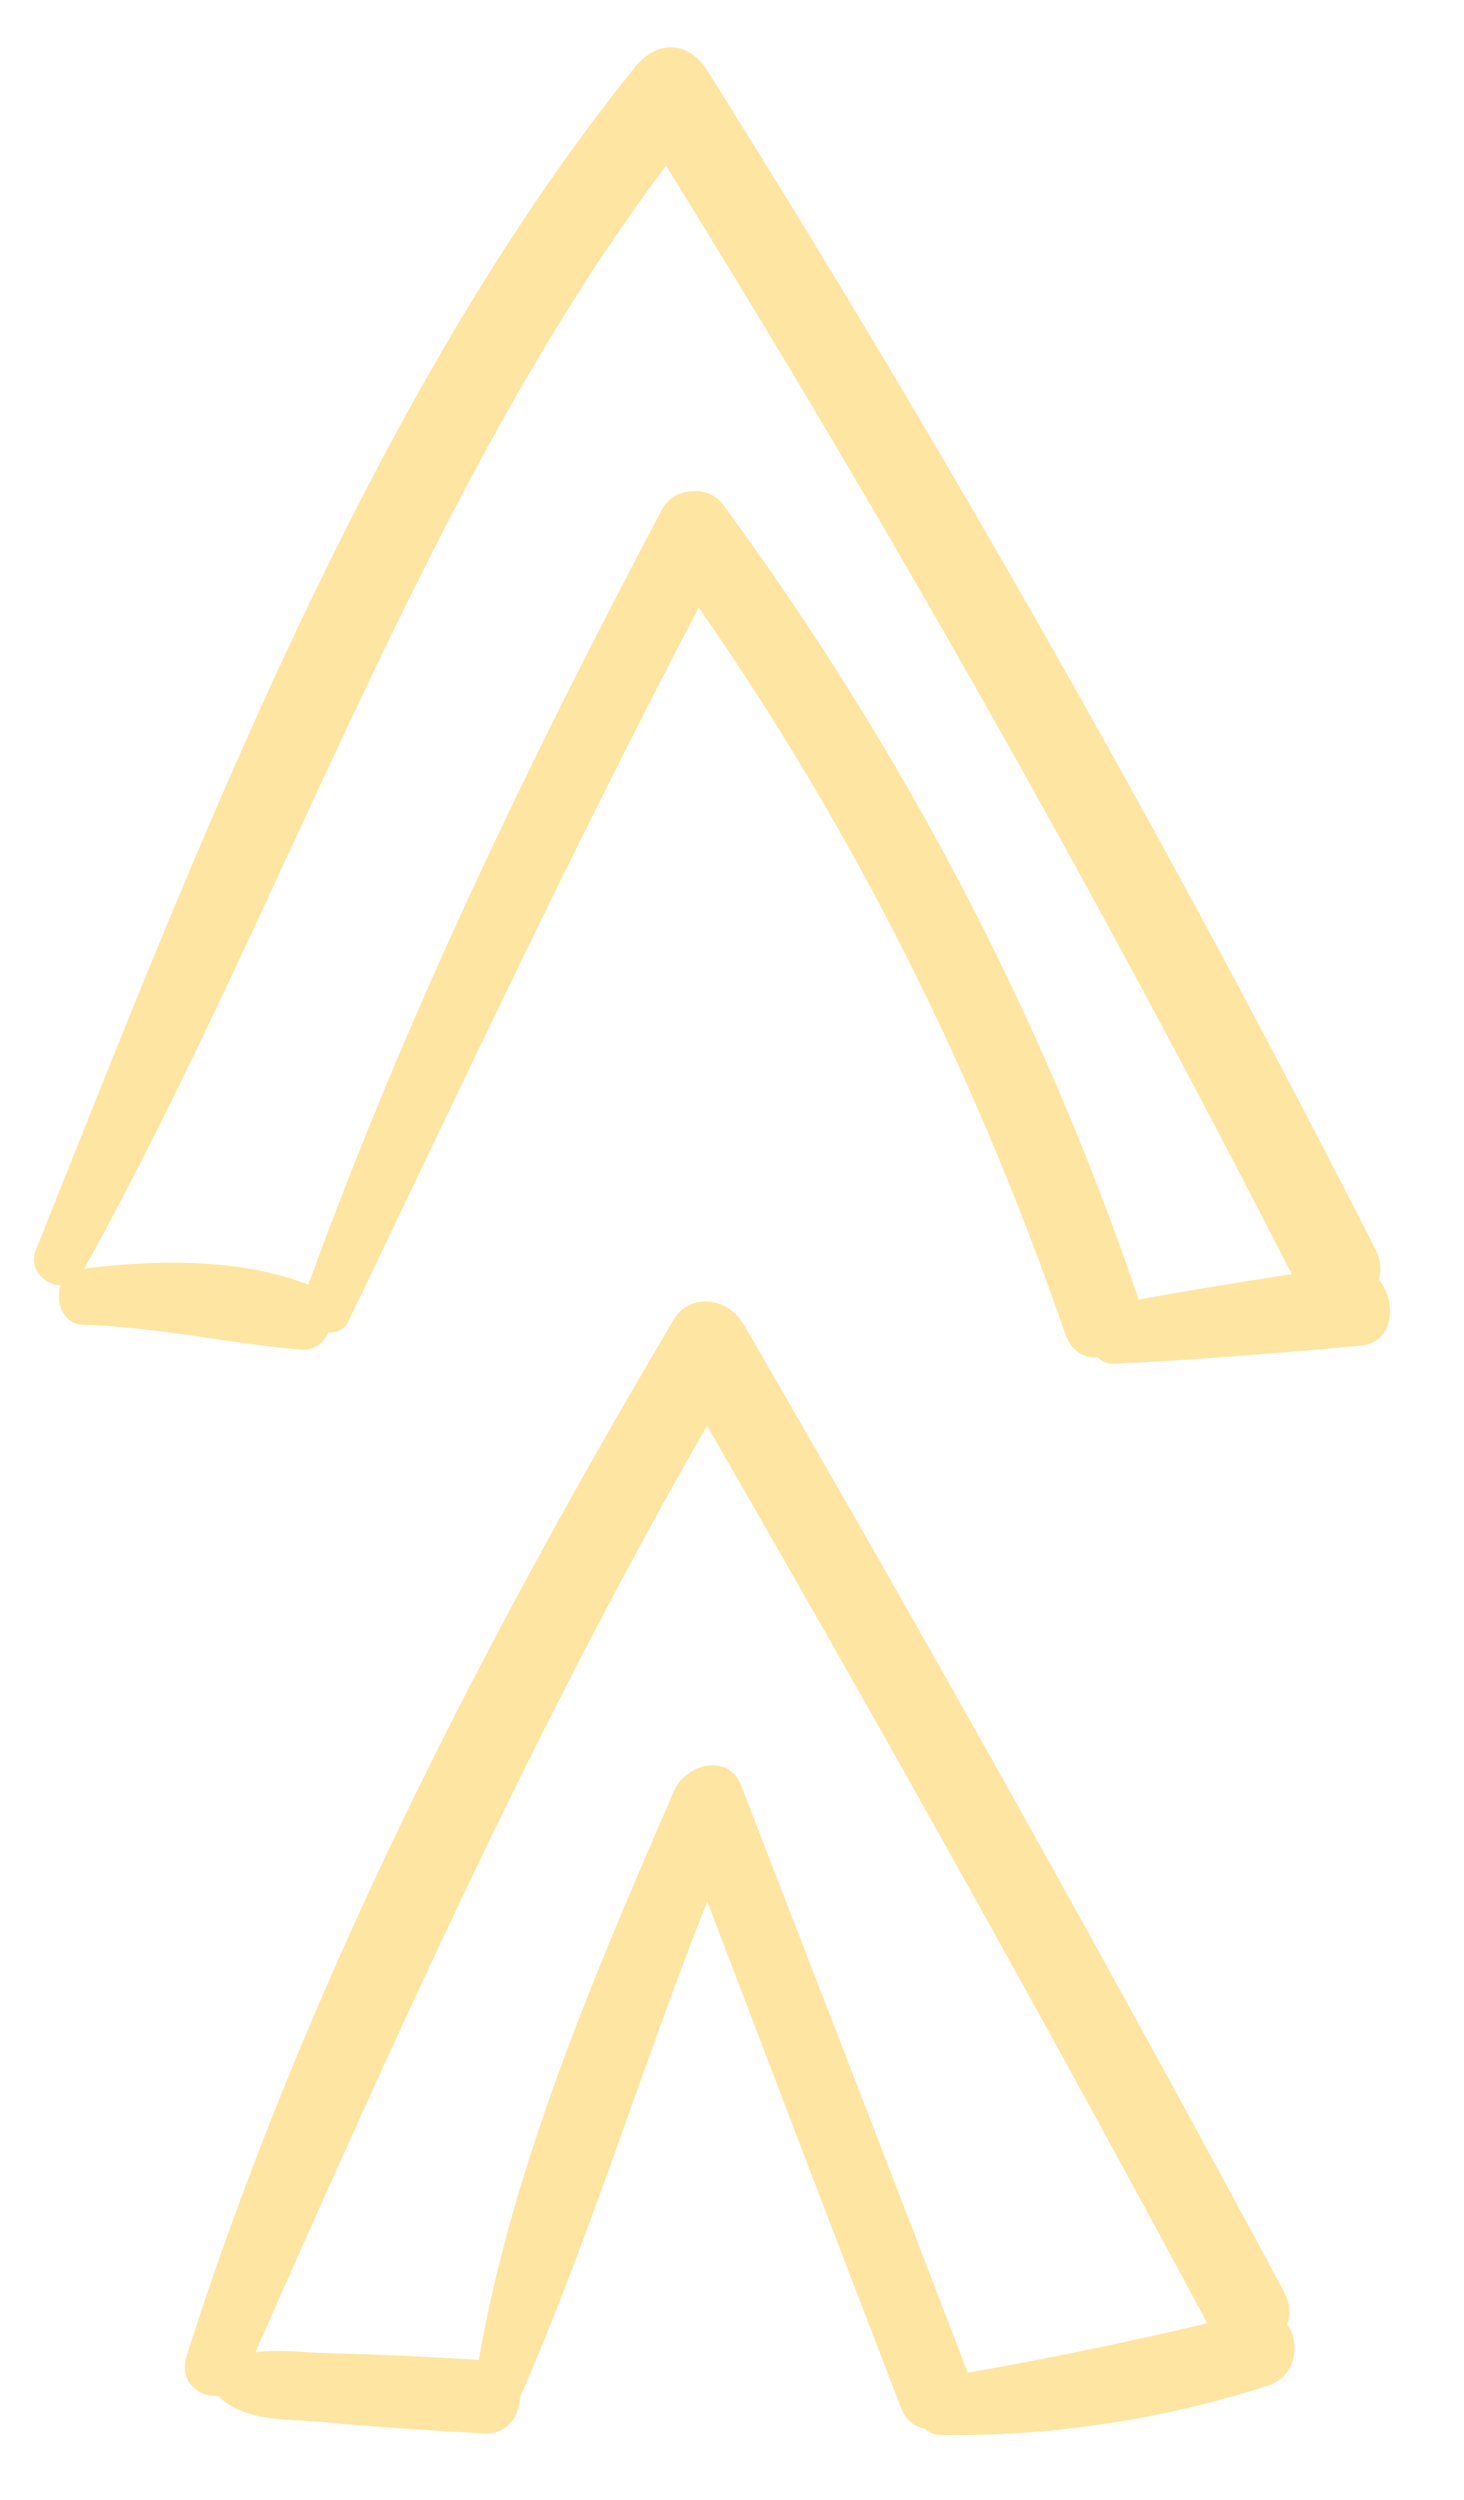
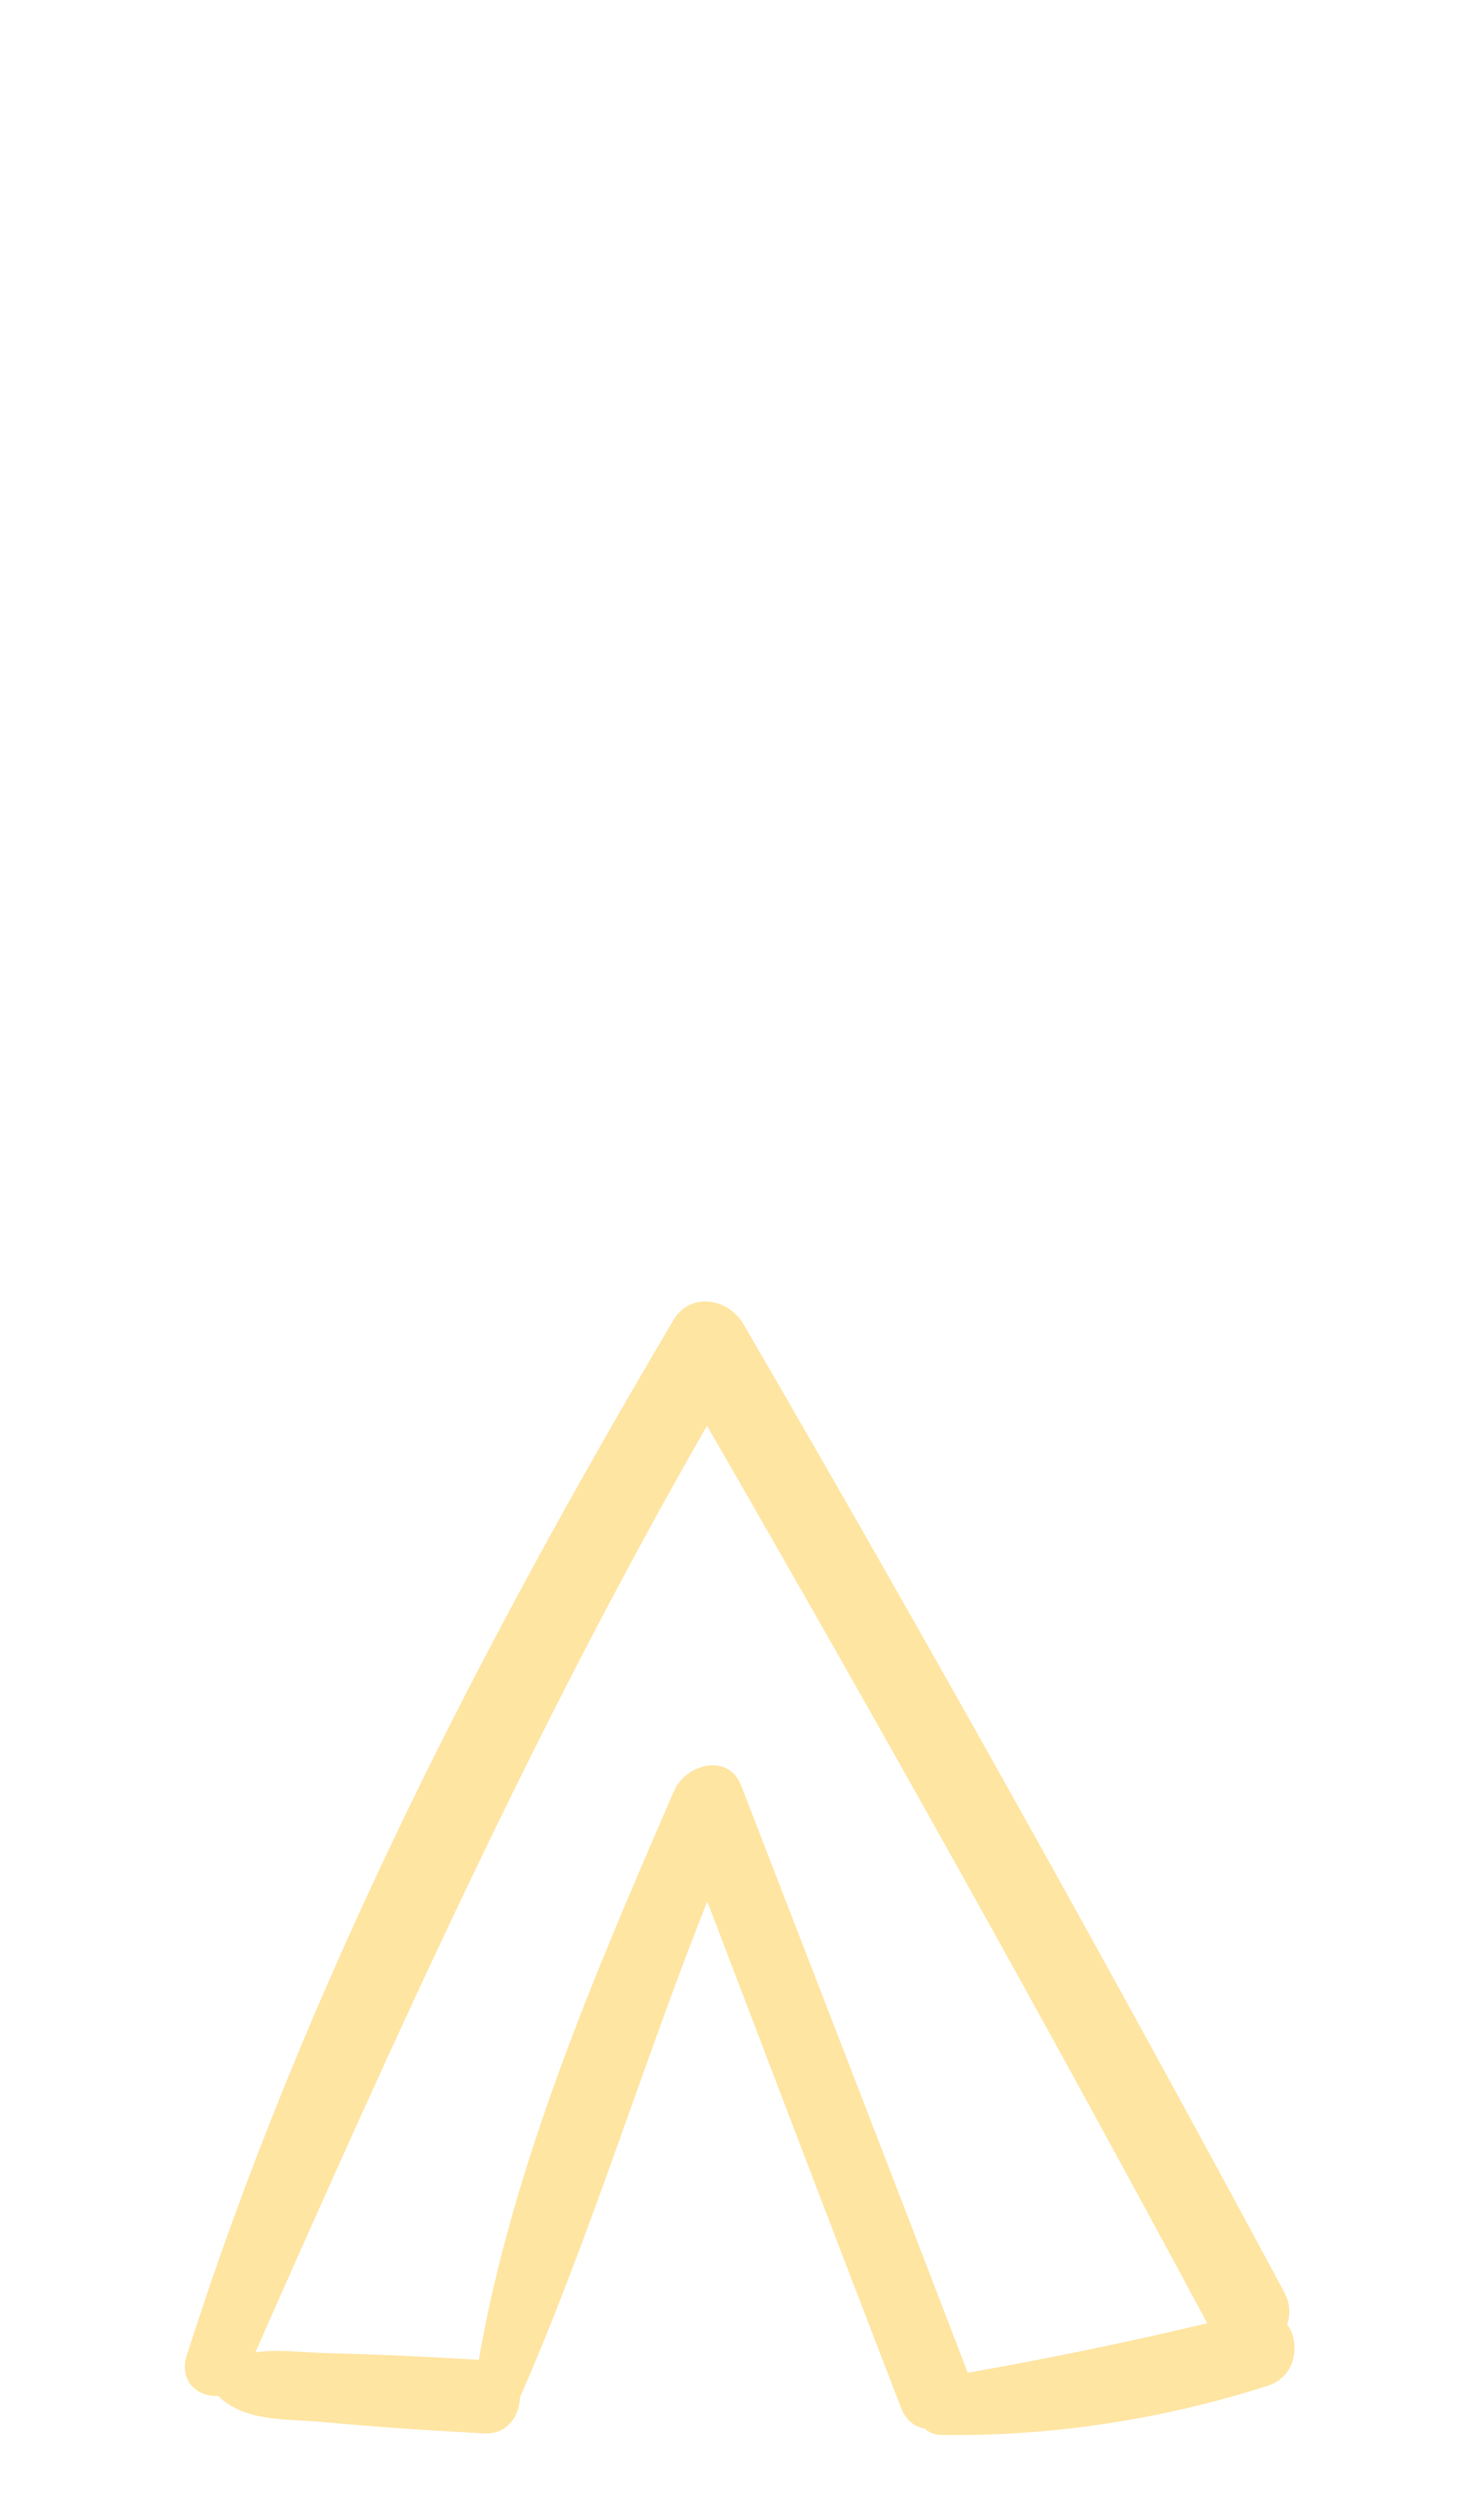
<svg xmlns="http://www.w3.org/2000/svg" width="41" height="70" viewBox="0 0 41 70" fill="none">
  <path d="M36.046 65.072C36.144 64.806 36.136 64.493 35.959 64.163C31.06 55.044 26.014 46.014 20.821 37.072C20.402 36.352 19.337 36.154 18.86 36.959C13.452 46.097 8.477 55.749 5.229 65.954C5 66.674 5.556 67.122 6.102 67.078C6.865 67.82 8.016 67.718 9.039 67.812C10.541 67.951 12.05 68.051 13.555 68.131C14.205 68.165 14.547 67.648 14.561 67.126C16.54 62.603 17.982 57.839 19.807 53.235C21.612 57.964 23.413 62.696 25.235 67.417C25.375 67.78 25.624 67.948 25.896 67.995C26.009 68.097 26.15 68.171 26.332 68.174C29.401 68.226 32.574 67.741 35.507 66.796C36.312 66.535 36.424 65.597 36.046 65.072ZM20.756 49.991C20.397 49.062 19.204 49.391 18.88 50.136C16.687 55.185 14.363 60.573 13.409 66.071C11.991 65.985 10.57 65.916 9.149 65.883C8.492 65.868 7.792 65.766 7.151 65.861C11.062 57.012 14.994 48.285 19.8 39.919C24.593 48.222 29.27 56.592 33.81 65.046C31.581 65.579 29.357 66.033 27.101 66.433C27.1 66.431 27.1 66.429 27.1 66.427C25 60.943 22.874 55.468 20.756 49.991Z" fill="#FFE5A2" />
-   <path d="M38.621 35.832C38.689 35.572 38.672 35.275 38.513 34.963C32.757 23.655 26.52 12.662 19.81 1.978C19.289 1.149 18.412 1.106 17.799 1.862C10.332 11.088 5.458 23.861 1.006 34.994C0.792 35.529 1.243 35.968 1.692 35.99C1.544 36.444 1.768 37.072 2.31 37.089C4.384 37.148 6.36 37.608 8.41 37.786C8.799 37.819 9.062 37.604 9.193 37.309C9.419 37.327 9.641 37.236 9.77 36.969C12.977 30.282 16.126 23.567 19.569 17.014C23.917 23.253 27.292 29.999 29.826 37.333C30.003 37.845 30.368 38.033 30.743 38.005C30.86 38.117 31.009 38.192 31.206 38.183C33.508 38.07 35.816 37.885 38.114 37.676C39.047 37.591 39.121 36.453 38.621 35.832ZM20.248 14.126C19.838 13.569 18.874 13.633 18.541 14.261C14.82 21.291 11.37 28.436 8.635 35.969C6.714 35.221 4.377 35.263 2.36 35.519C7.923 25.485 11.781 13.784 18.653 4.64C24.903 14.716 30.748 25.058 36.175 35.673C34.739 35.892 33.306 36.127 31.876 36.386C31.865 36.333 31.857 36.281 31.838 36.228C29.09 28.197 25.176 20.831 20.248 14.126Z" fill="#FFE5A2" />
</svg>